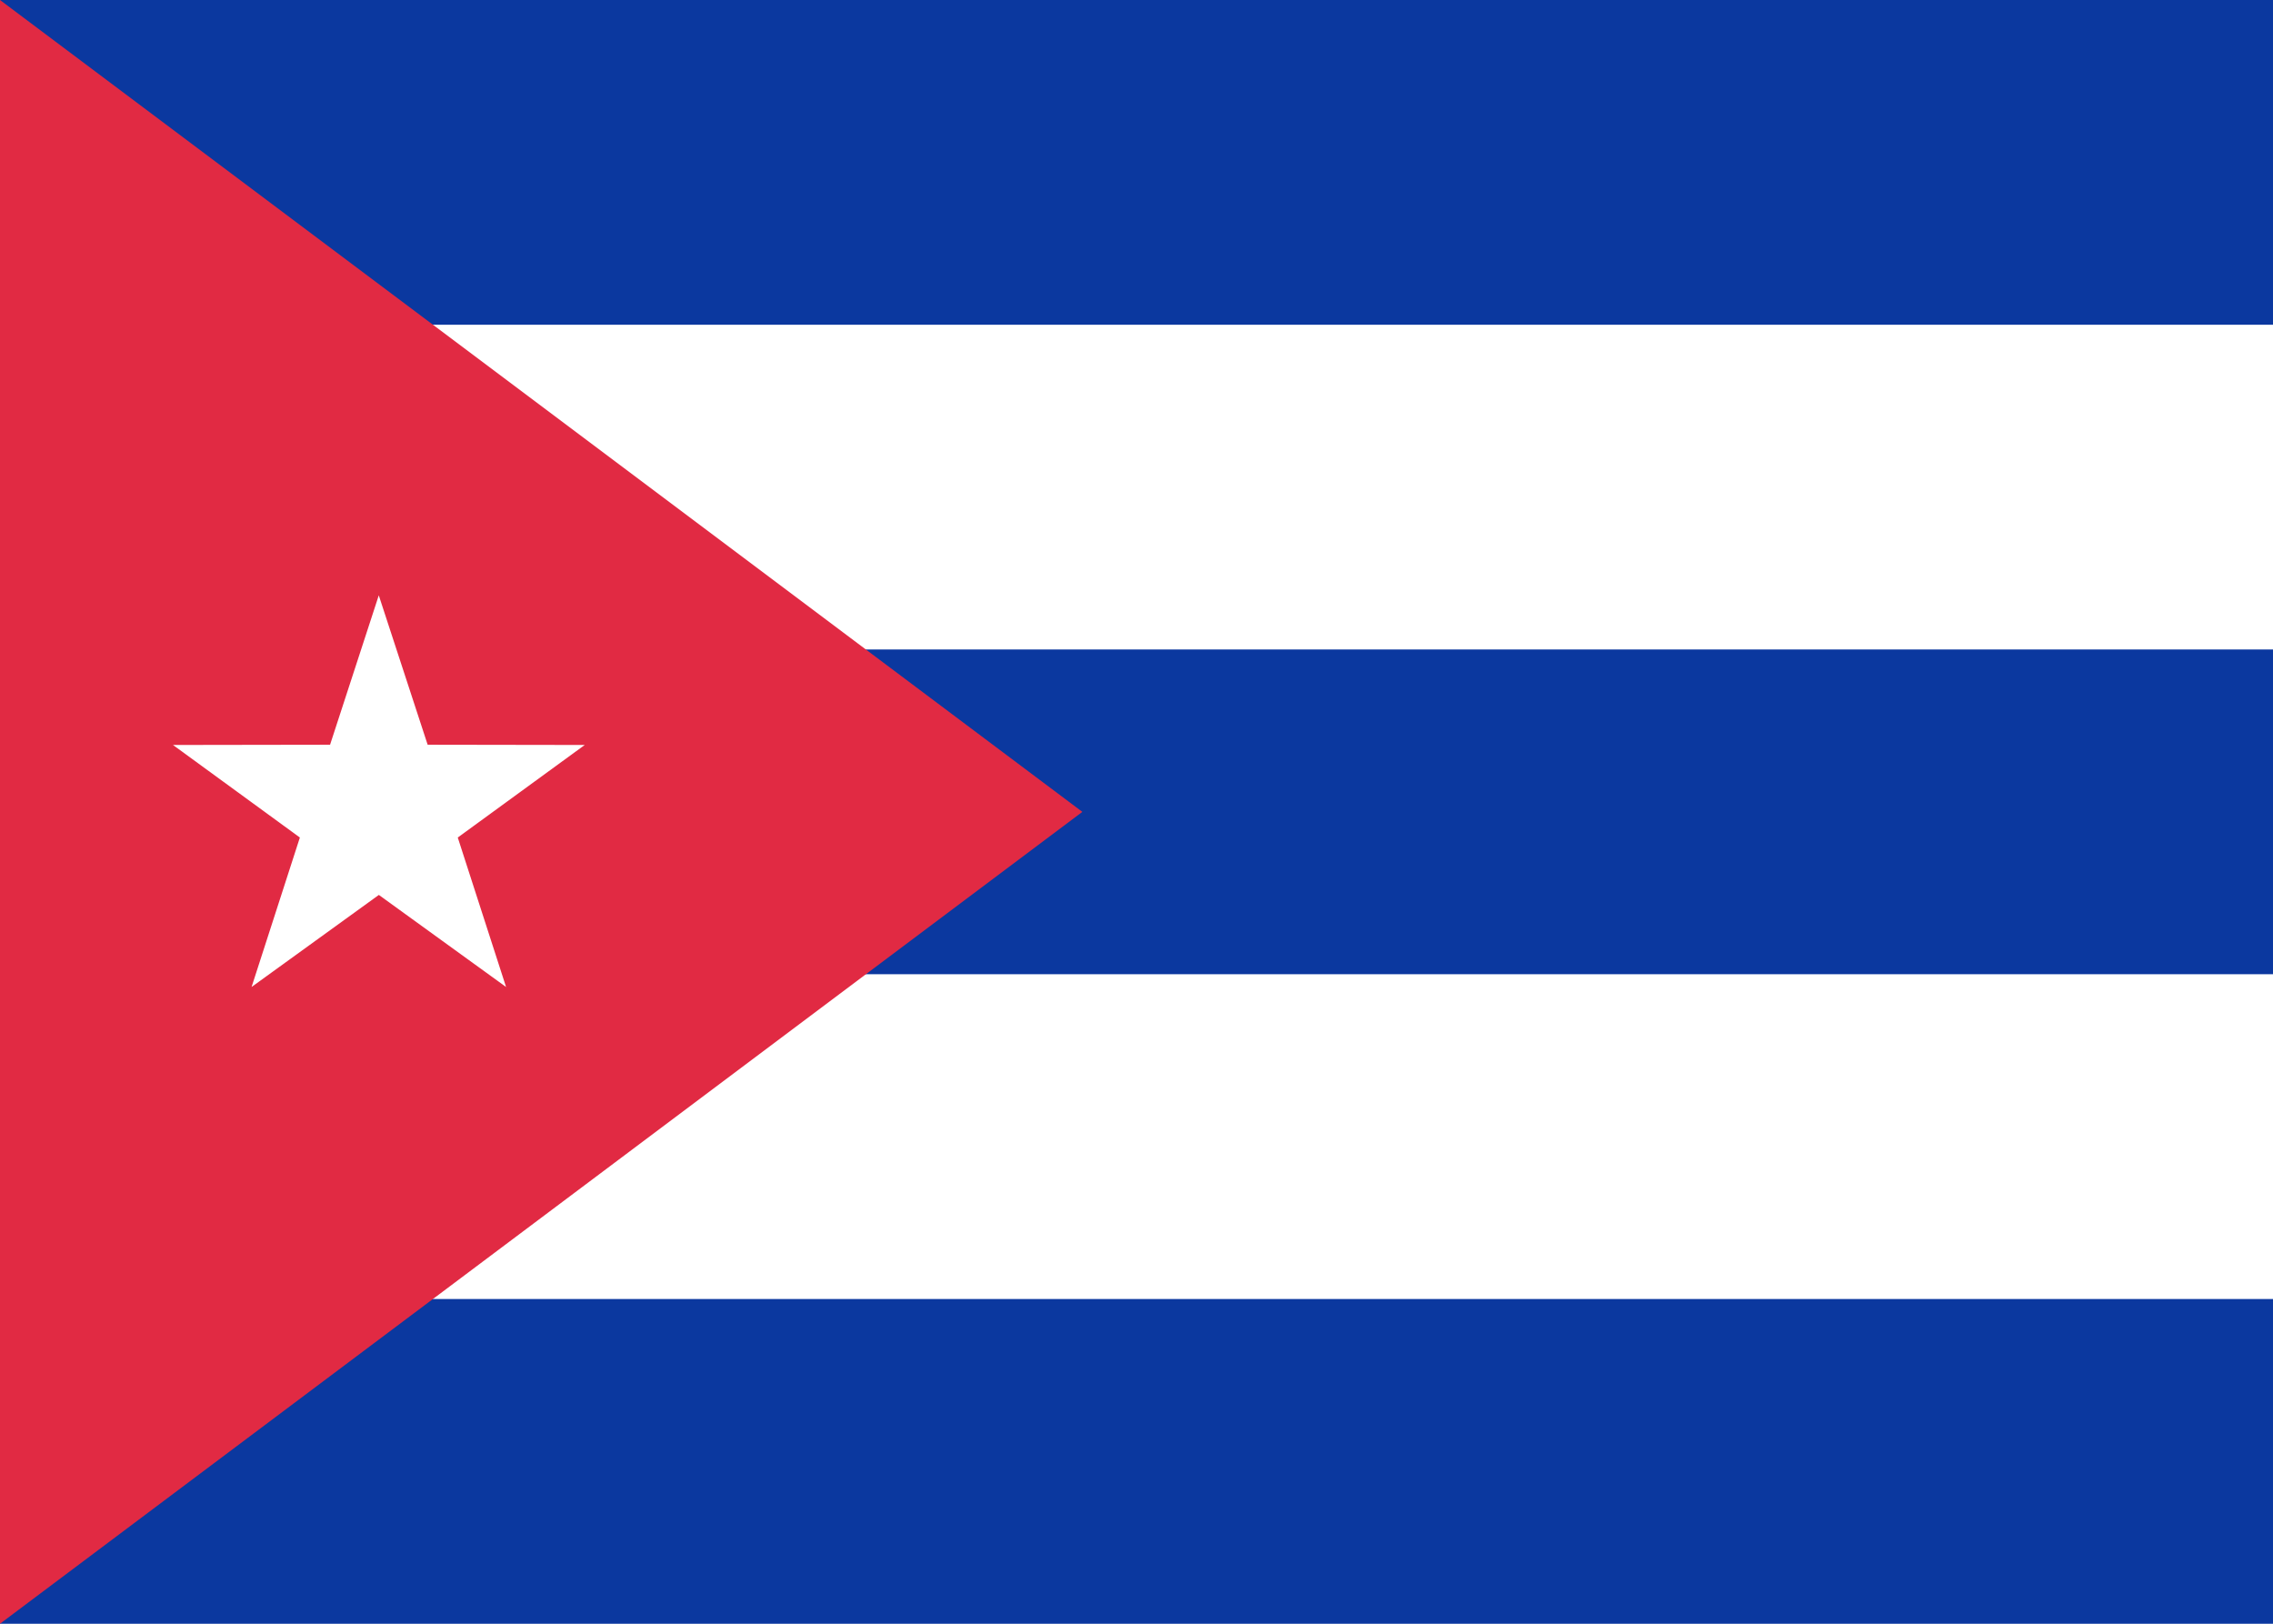
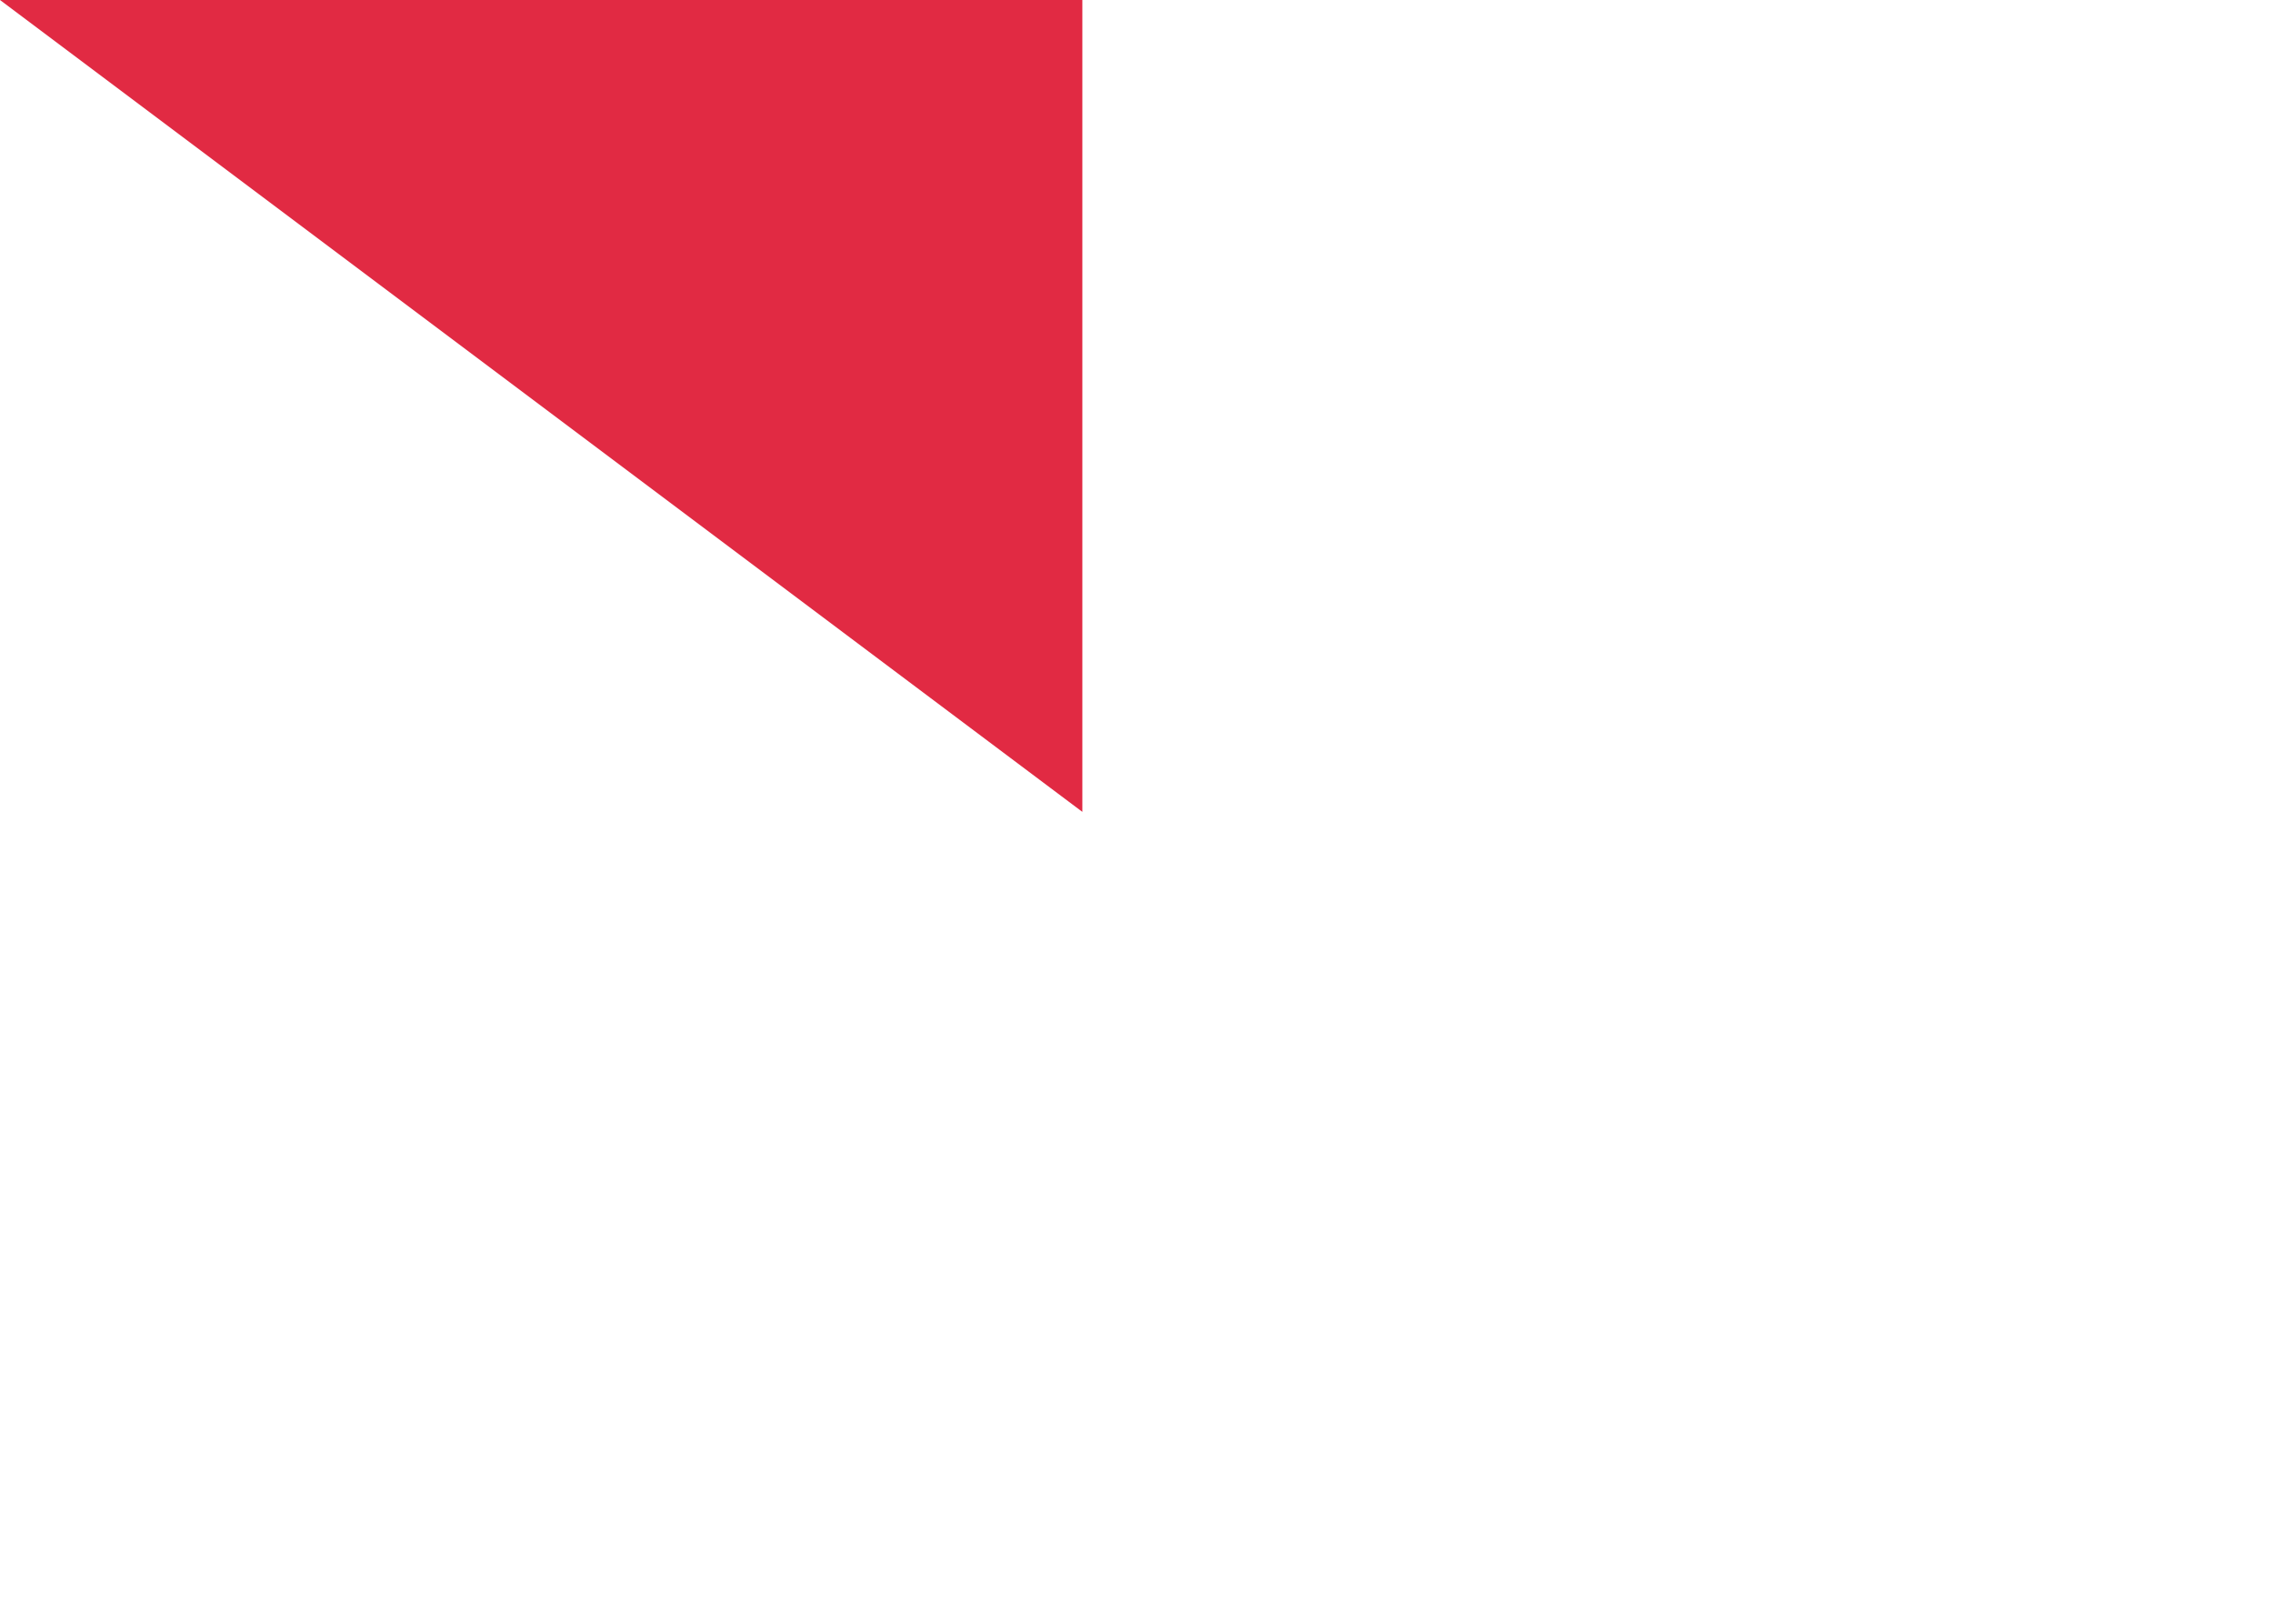
<svg xmlns="http://www.w3.org/2000/svg" fill="none" aria-hidden="true" viewBox="0 0 28 20">
-   <path fill="#fff" d="M0 0h28v20H0V0z" />
-   <path fill="#0B389F" fill-rule="evenodd" d="M0 4h28V0H0v4zm0 8h28V8H0v4zm0 8h28v-4H0v4z" clip-rule="evenodd" />
-   <path fill="#E12A43" fill-rule="evenodd" d="M0 0l13.333 10L0 20V0z" clip-rule="evenodd" />
-   <path fill="#fff" fill-rule="evenodd" d="M4.667 11.023l-1.568 1.134.595-1.841-1.563-1.14 1.935-.003.6-1.84.602 1.84 1.935.003-1.564 1.14.595 1.841-1.567-1.134z" clip-rule="evenodd" />
+   <path fill="#E12A43" fill-rule="evenodd" d="M0 0l13.333 10V0z" clip-rule="evenodd" />
</svg>